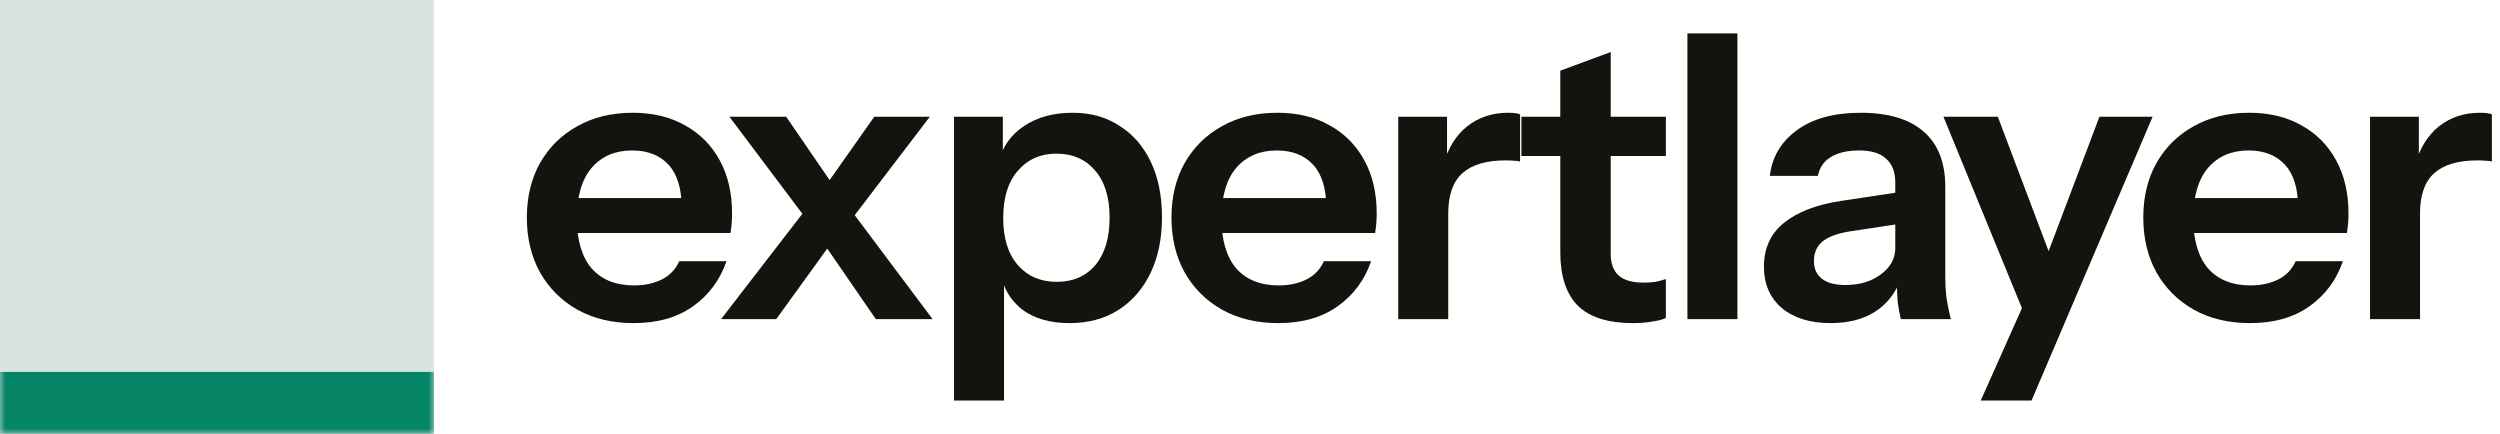
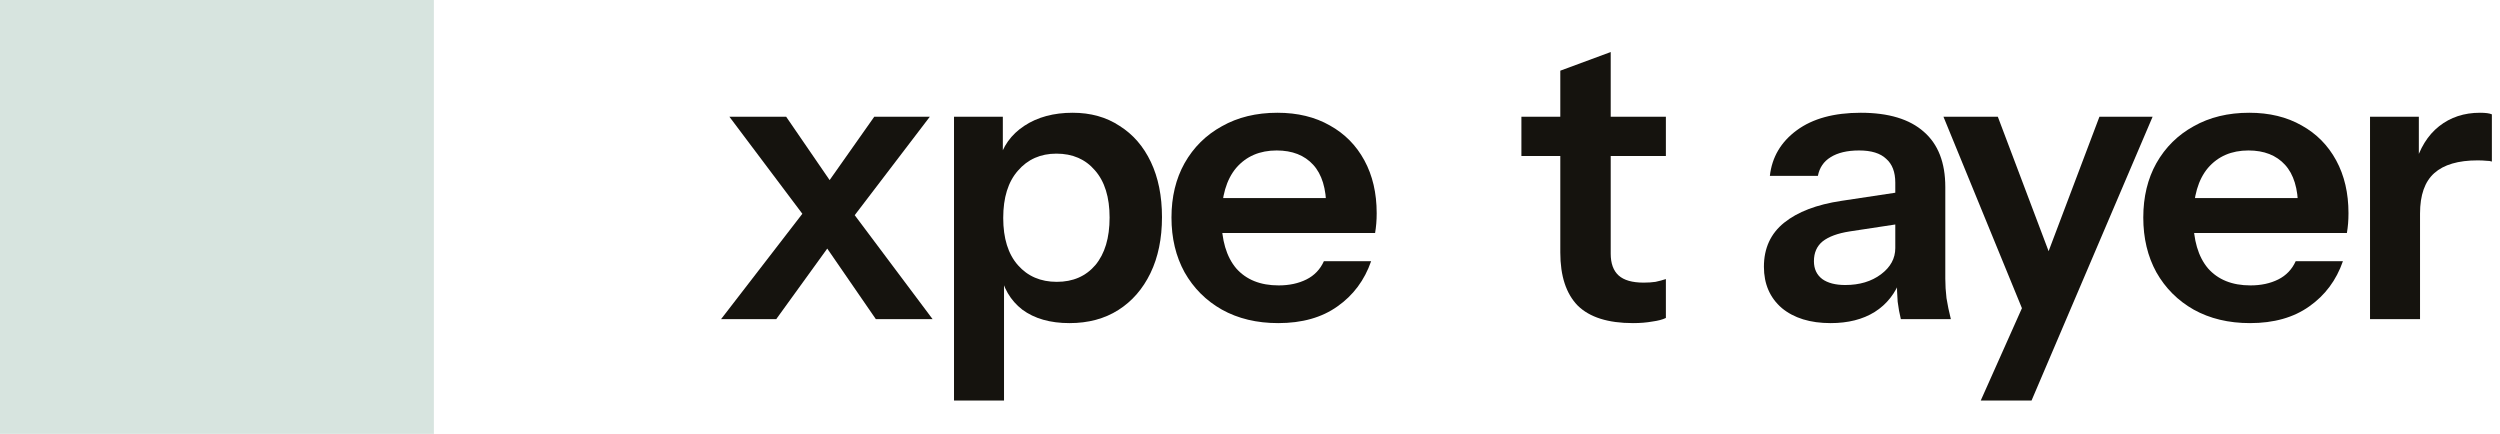
<svg xmlns="http://www.w3.org/2000/svg" width="242" height="42" viewBox="0 0 242 42" fill="none">
  <mask id="path-1-inside-1_7281_3" fill="white">
    <path d="M0 0H42V42H0V0Z" />
  </mask>
  <path d="M0 0H42V42H0V0Z" fill="#D7E4DF" />
-   <path d="M42 42V36H0V42V48H42V42Z" fill="#068466" mask="url(#path-1-inside-1_7281_3)" />
  <path d="M229.418 30.893V11.299H234.144V16.025H234.259V30.893H229.418ZM234.259 20.673L233.76 16.025C234.221 14.36 235.002 13.092 236.104 12.221C237.205 11.35 238.524 10.915 240.061 10.915C240.599 10.915 240.983 10.966 241.213 11.068V15.64C241.085 15.589 240.906 15.563 240.676 15.563C240.445 15.538 240.163 15.525 239.83 15.525C237.961 15.525 236.565 15.935 235.642 16.755C234.72 17.574 234.259 18.881 234.259 20.673Z" fill="#15130E" />
  <path d="M217.805 31.277C215.73 31.277 213.912 30.842 212.349 29.971C210.813 29.1 209.609 27.896 208.738 26.36C207.893 24.823 207.47 23.055 207.47 21.058C207.47 19.06 207.893 17.305 208.738 15.794C209.609 14.257 210.813 13.066 212.349 12.221C213.886 11.35 215.679 10.915 217.728 10.915C219.675 10.915 221.365 11.325 222.8 12.144C224.234 12.938 225.348 14.065 226.142 15.525C226.936 16.985 227.333 18.688 227.333 20.635C227.333 20.994 227.32 21.326 227.295 21.634C227.269 21.941 227.231 22.249 227.179 22.556H210.467V19.175H223.453L222.454 20.097C222.454 18.253 222.031 16.87 221.186 15.948C220.341 15.026 219.162 14.565 217.651 14.565C216.012 14.565 214.706 15.128 213.732 16.255C212.785 17.382 212.311 19.009 212.311 21.134C212.311 23.235 212.785 24.848 213.732 25.975C214.706 27.077 216.076 27.627 217.843 27.627C218.868 27.627 219.764 27.435 220.533 27.051C221.301 26.667 221.865 26.078 222.223 25.284H226.795C226.155 27.128 225.066 28.588 223.53 29.664C222.018 30.739 220.11 31.277 217.805 31.277Z" fill="#15130E" />
  <path d="M191.737 38.769L196.809 27.397L197.692 25.937L203.225 11.299H208.373L196.655 38.769H191.737ZM196.079 30.701L188.126 11.299H193.389L200.036 28.895L196.079 30.701Z" fill="#15130E" />
  <path d="M184.002 30.893C183.874 30.381 183.771 29.817 183.694 29.203C183.643 28.588 183.618 27.845 183.618 26.974H183.464V17.677C183.464 16.652 183.169 15.884 182.58 15.371C182.017 14.834 181.146 14.565 179.968 14.565C178.815 14.565 177.893 14.782 177.201 15.218C176.535 15.628 176.126 16.23 175.972 17.023H171.323C171.528 15.205 172.399 13.732 173.936 12.605C175.472 11.478 177.534 10.915 180.121 10.915C182.811 10.915 184.847 11.53 186.23 12.759C187.613 13.963 188.305 15.743 188.305 18.099V26.974C188.305 27.589 188.343 28.216 188.42 28.857C188.522 29.497 188.663 30.176 188.843 30.893H184.002ZM177.201 31.277C175.229 31.277 173.654 30.791 172.476 29.817C171.323 28.818 170.747 27.486 170.747 25.822C170.747 24.029 171.4 22.607 172.706 21.557C174.013 20.507 175.857 19.802 178.239 19.444L184.348 18.522V21.596L179.046 22.402C177.893 22.582 177.022 22.902 176.433 23.363C175.869 23.824 175.588 24.464 175.588 25.284C175.588 26.027 175.857 26.603 176.395 27.013C176.932 27.397 177.675 27.589 178.623 27.589C180.006 27.589 181.159 27.243 182.081 26.552C183.003 25.86 183.464 25.015 183.464 24.016L184.002 26.974C183.489 28.383 182.644 29.459 181.466 30.201C180.313 30.919 178.892 31.277 177.201 31.277Z" fill="#15130E" />
-   <path d="M163.342 30.893V3.231H168.182V30.893H163.342Z" fill="#15130E" />
  <path d="M158.068 31.277C155.661 31.277 153.88 30.714 152.728 29.587C151.601 28.434 151.037 26.718 151.037 24.439V6.842L155.917 5.037V24.554C155.917 25.502 156.173 26.206 156.685 26.667C157.197 27.128 158.004 27.358 159.106 27.358C159.541 27.358 159.925 27.333 160.258 27.282C160.617 27.205 160.95 27.115 161.257 27.013V30.778C160.95 30.931 160.514 31.047 159.951 31.124C159.387 31.226 158.76 31.277 158.068 31.277ZM147.272 15.102V11.299H161.257V15.102H147.272Z" fill="#15130E" />
-   <path d="M135.348 30.893V11.299H140.074V16.025H140.189V30.893H135.348ZM140.189 20.673L139.69 16.025C140.151 14.36 140.932 13.092 142.033 12.221C143.135 11.35 144.454 10.915 145.991 10.915C146.529 10.915 146.913 10.966 147.143 11.068V15.64C147.015 15.589 146.836 15.563 146.605 15.563C146.375 15.538 146.093 15.525 145.76 15.525C143.89 15.525 142.495 15.935 141.572 16.755C140.65 17.574 140.189 18.881 140.189 20.673Z" fill="#15130E" />
  <path d="M123.734 31.277C121.66 31.277 119.841 30.842 118.279 29.971C116.742 29.1 115.538 27.896 114.667 26.36C113.822 24.823 113.399 23.055 113.399 21.058C113.399 19.06 113.822 17.305 114.667 15.794C115.538 14.257 116.742 13.066 118.279 12.221C119.816 11.35 121.608 10.915 123.658 10.915C125.604 10.915 127.295 11.325 128.729 12.144C130.163 12.938 131.278 14.065 132.072 15.525C132.866 16.985 133.263 18.688 133.263 20.635C133.263 20.994 133.25 21.326 133.224 21.634C133.199 21.941 133.16 22.249 133.109 22.556H116.396V19.175H129.382L128.383 20.097C128.383 18.253 127.961 16.87 127.115 15.948C126.27 15.026 125.092 14.565 123.581 14.565C121.941 14.565 120.635 15.128 119.662 16.255C118.714 17.382 118.24 19.009 118.24 21.134C118.24 23.235 118.714 24.848 119.662 25.975C120.635 27.077 122.006 27.627 123.773 27.627C124.797 27.627 125.694 27.435 126.462 27.051C127.231 26.667 127.794 26.078 128.153 25.284H132.725C132.084 27.128 130.996 28.588 129.459 29.664C127.948 30.739 126.04 31.277 123.734 31.277Z" fill="#15130E" />
  <path d="M103.528 31.277C101.658 31.277 100.134 30.842 98.956 29.971C97.803 29.075 97.086 27.845 96.805 26.283L97.189 26.244V38.769H92.348V11.299H97.074V15.717L96.689 15.64C97.048 14.18 97.868 13.028 99.148 12.183C100.429 11.337 101.991 10.915 103.835 10.915C105.577 10.915 107.088 11.337 108.369 12.183C109.675 13.002 110.687 14.168 111.404 15.679C112.121 17.19 112.48 18.97 112.48 21.019C112.48 23.094 112.109 24.9 111.366 26.436C110.623 27.973 109.586 29.164 108.254 30.009C106.922 30.855 105.347 31.277 103.528 31.277ZM102.299 27.282C103.861 27.282 105.103 26.744 106.025 25.668C106.948 24.567 107.409 23.03 107.409 21.058C107.409 19.085 106.935 17.561 105.987 16.486C105.065 15.41 103.823 14.872 102.26 14.872C100.723 14.872 99.481 15.423 98.534 16.524C97.586 17.6 97.112 19.124 97.112 21.096C97.112 23.068 97.586 24.592 98.534 25.668C99.481 26.744 100.736 27.282 102.299 27.282Z" fill="#15130E" />
  <path d="M84.782 30.893L78.75 22.133L70.605 11.299H76.1L81.555 19.252L90.276 30.893H84.782ZM79.135 19.098L84.629 11.299H90.007L81.478 22.479L79.135 19.098ZM81.056 22.71L75.139 30.893H69.799L78.75 19.29L81.056 22.71Z" fill="#15130E" />
-   <path d="M61.335 31.277C59.26 31.277 57.442 30.842 55.879 29.971C54.343 29.1 53.139 27.896 52.268 26.36C51.423 24.823 51 23.055 51 21.058C51 19.06 51.423 17.305 52.268 15.794C53.139 14.257 54.343 13.066 55.879 12.221C57.416 11.35 59.209 10.915 61.258 10.915C63.205 10.915 64.895 11.325 66.33 12.144C67.764 12.938 68.878 14.065 69.672 15.525C70.466 16.985 70.863 18.688 70.863 20.635C70.863 20.994 70.85 21.326 70.825 21.634C70.799 21.941 70.761 22.249 70.71 22.556H53.997V19.175H66.983L65.984 20.097C65.984 18.253 65.561 16.87 64.716 15.948C63.871 15.026 62.693 14.565 61.181 14.565C59.542 14.565 58.236 15.128 57.263 16.255C56.315 17.382 55.841 19.009 55.841 21.134C55.841 23.235 56.315 24.848 57.263 25.975C58.236 27.077 59.606 27.627 61.373 27.627C62.398 27.627 63.294 27.435 64.063 27.051C64.831 26.667 65.395 26.078 65.753 25.284H70.325C69.685 27.128 68.596 28.588 67.06 29.664C65.548 30.739 63.64 31.277 61.335 31.277Z" fill="#15130E" />
</svg>